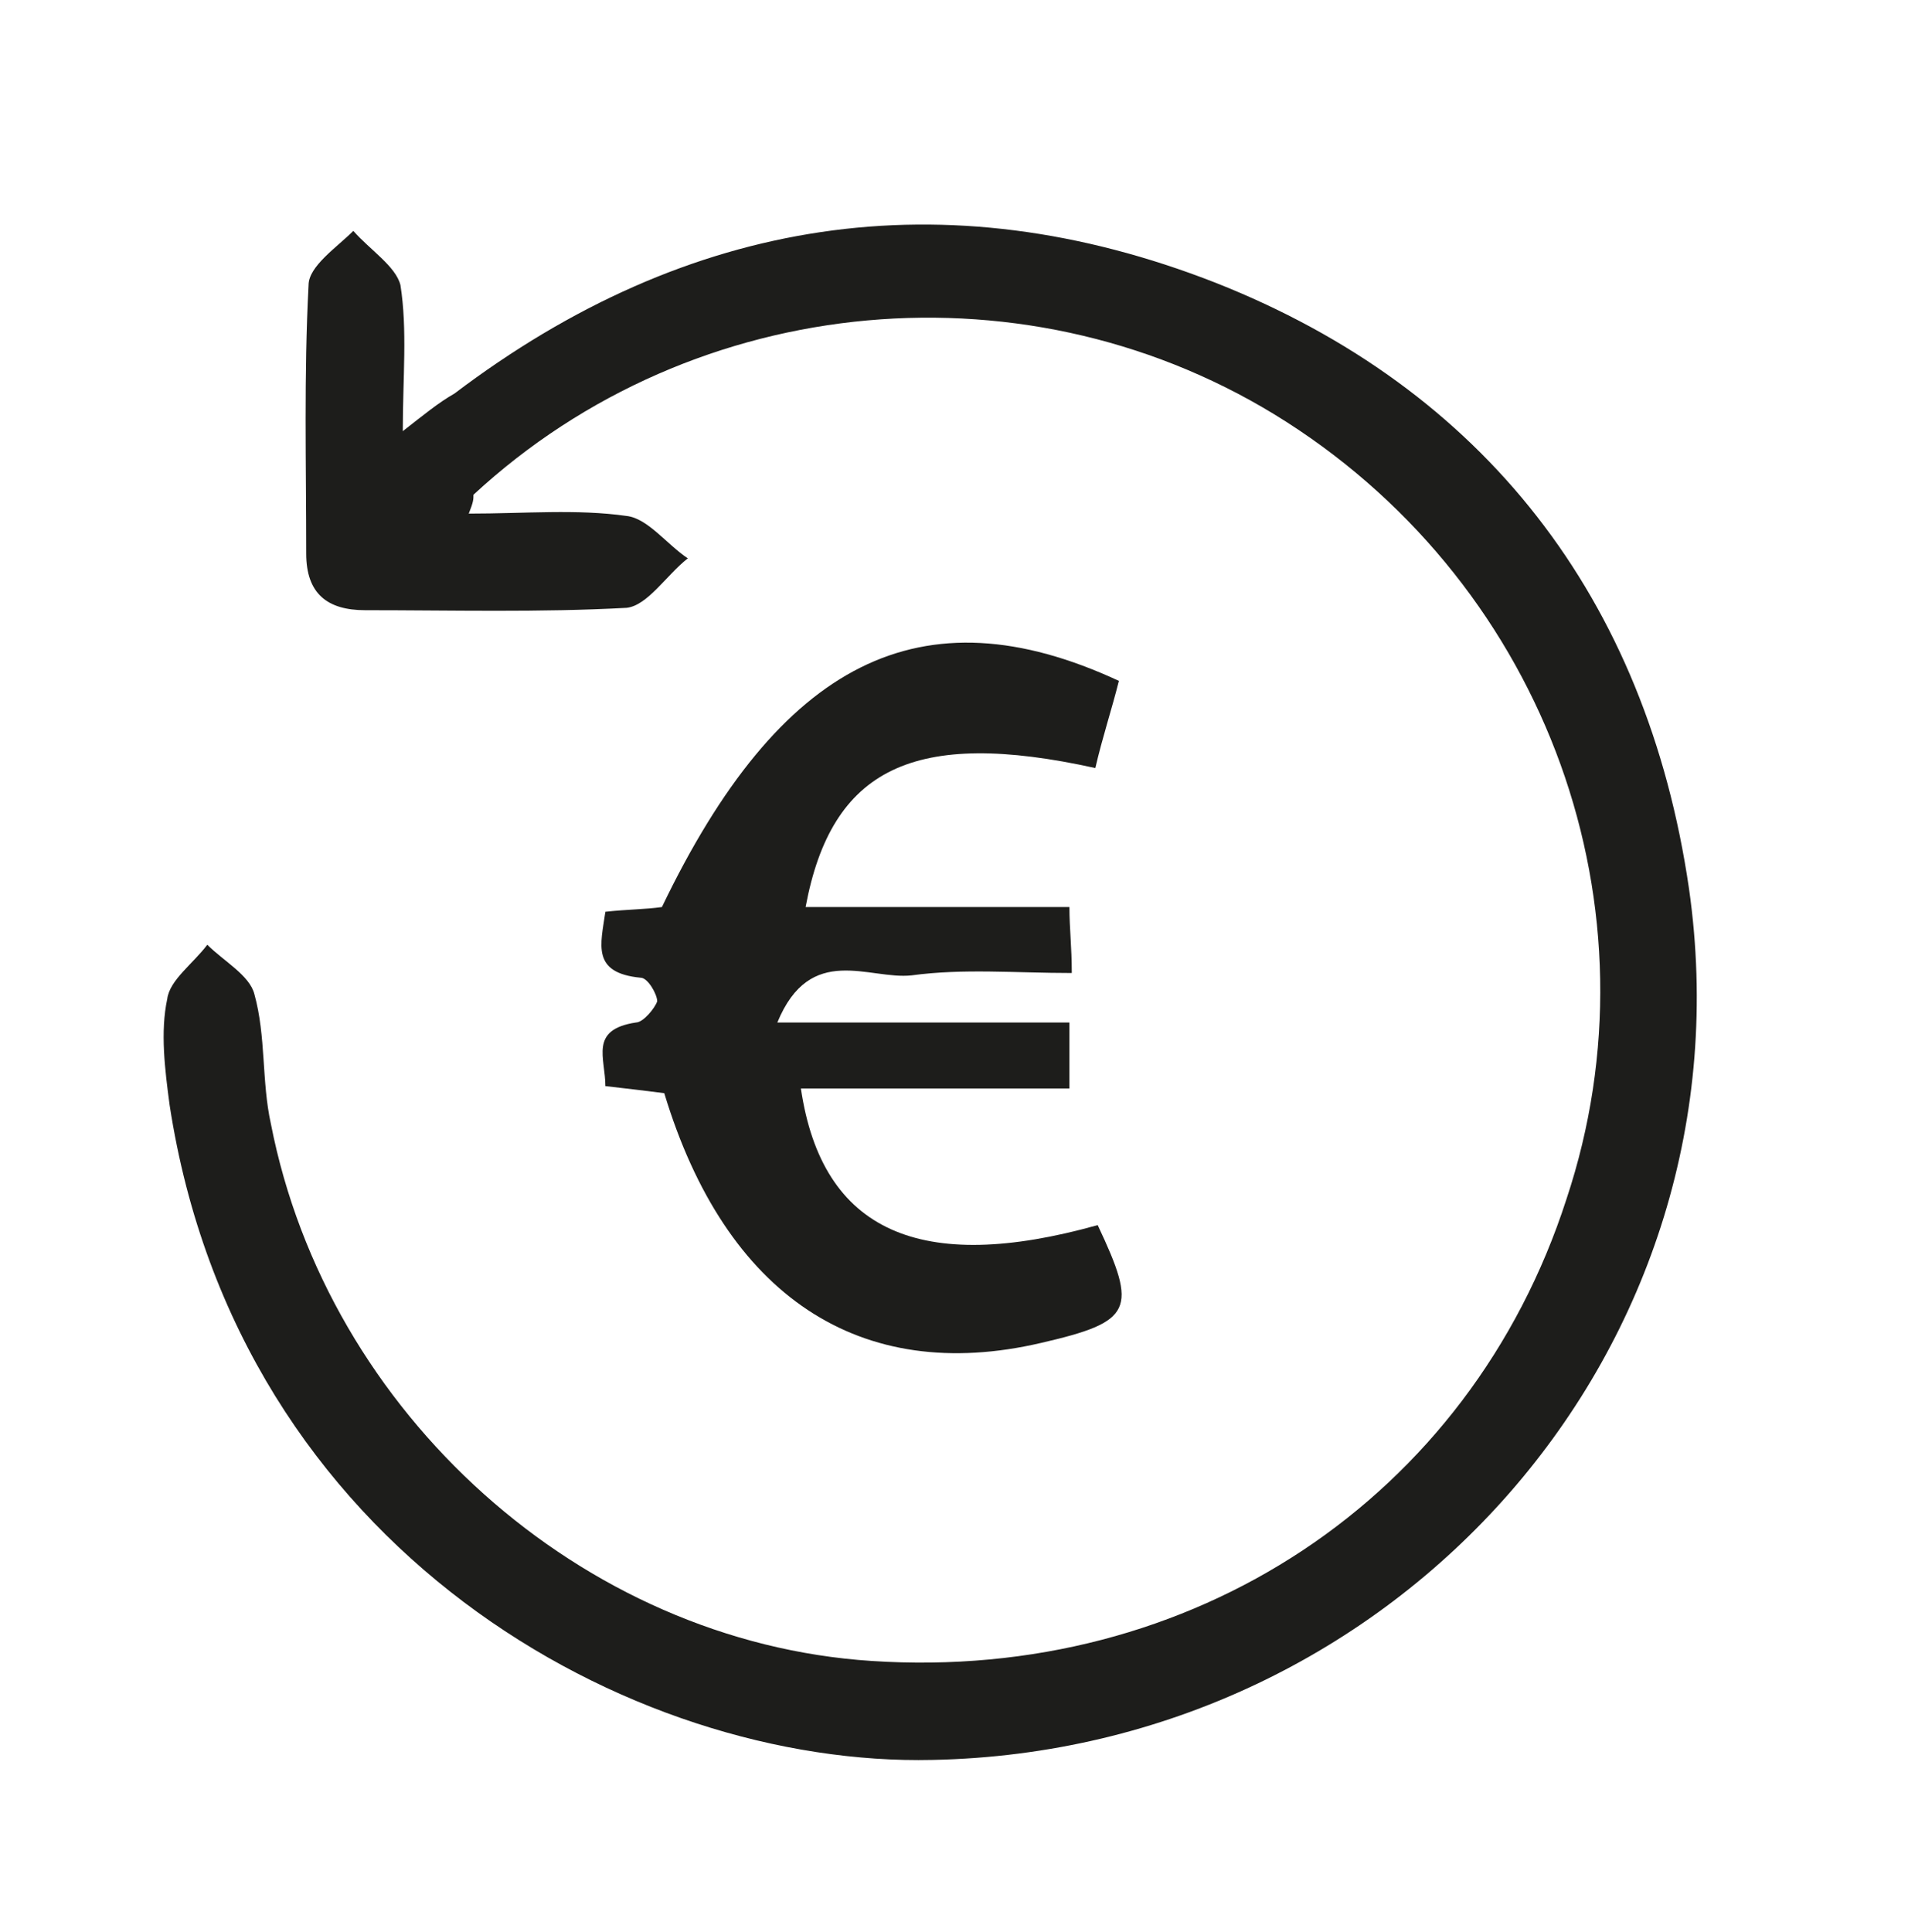
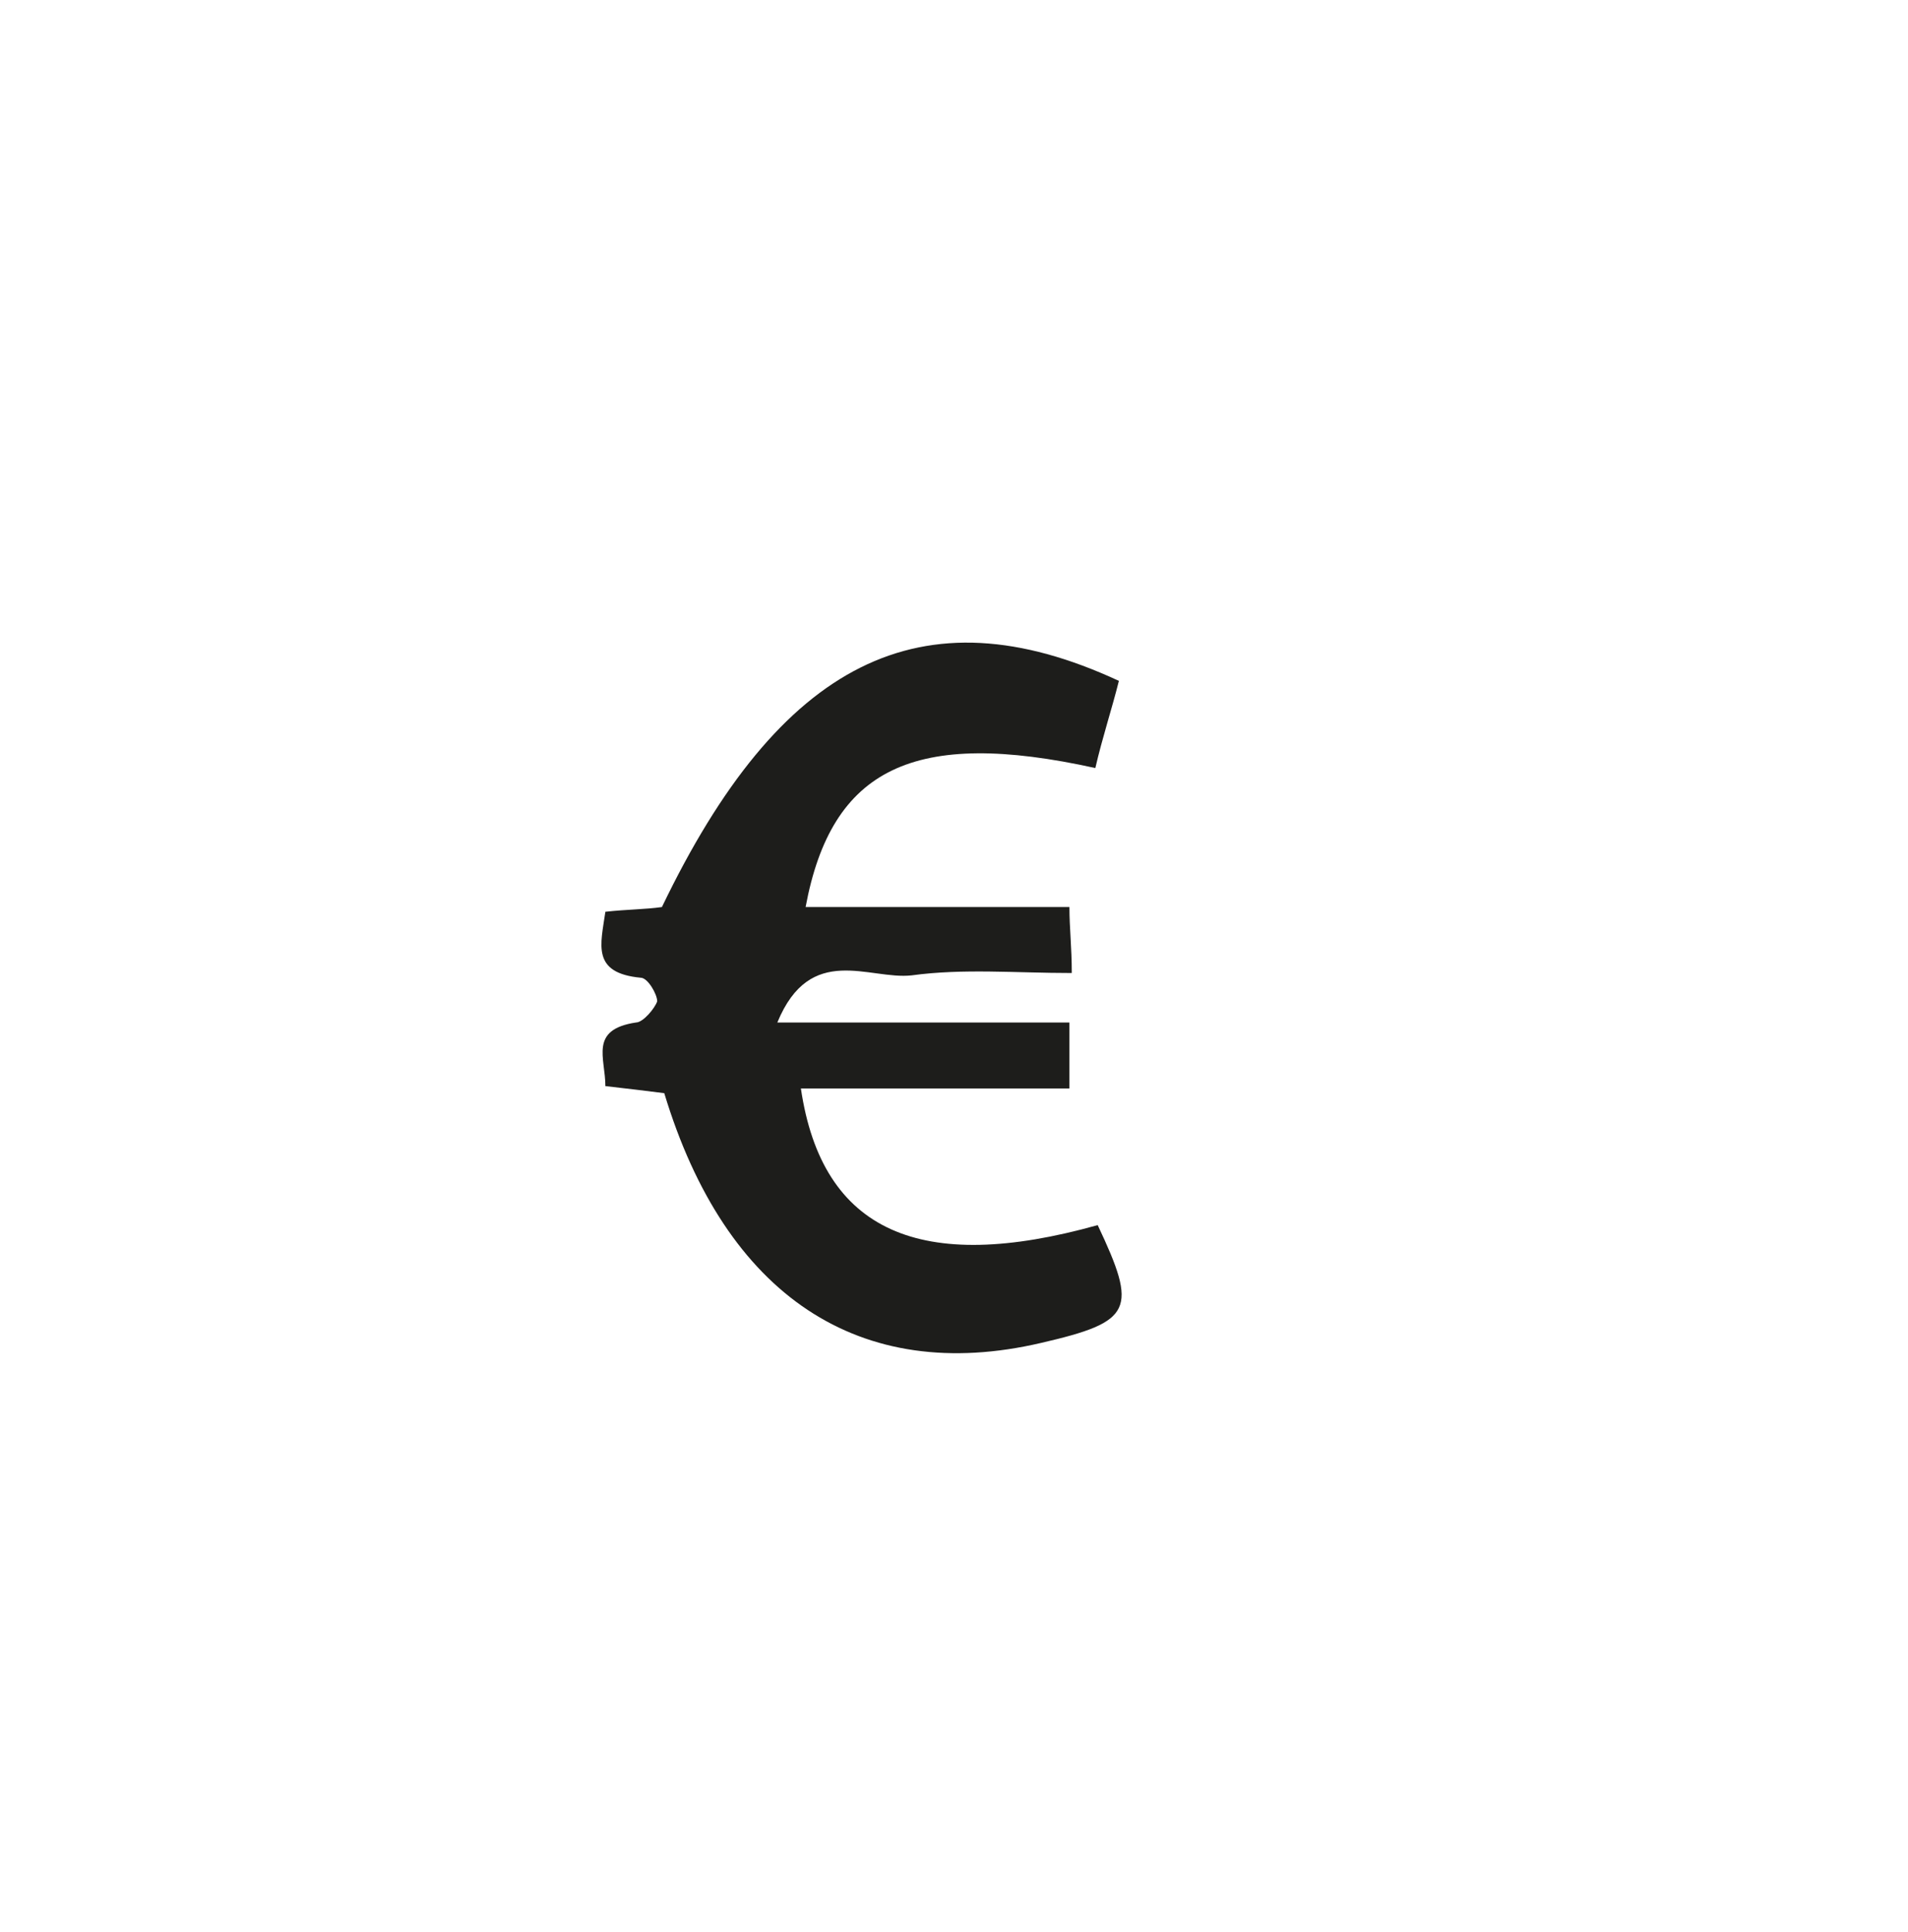
<svg xmlns="http://www.w3.org/2000/svg" xml:space="preserve" style="enable-background:new 0 0 81 82;" viewBox="0 0 81 82" y="0px" x="0px" id="Capa_1" version="1.1">
  <style type="text/css">
	.st0{fill:#1D1D1B;}
</style>
  <g>
-     <path d="M19.9,21.8c2.4,0,4.6-0.2,6.7,0.1c0.9,0.1,1.7,1.2,2.6,1.8c-0.9,0.7-1.7,2-2.6,2.1c-3.7,0.2-7.4,0.1-11.1,0.1   c-1.6,0-2.5-0.7-2.5-2.4c0-3.8-0.1-7.6,0.1-11.4c0-0.8,1.2-1.6,1.9-2.3c0.7,0.8,1.8,1.5,2,2.3c0.3,1.9,0.1,3.9,0.1,6.2   c0.9-0.7,1.5-1.2,2.2-1.6c9.9-7.5,20.8-9.2,32.3-4.7C63,16.5,69.9,25.4,71.7,37.7c2.8,19.5-12.4,36.6-32.1,37   C26.8,75,10.1,65.8,7.2,46.9c-0.2-1.5-0.4-3.1-0.1-4.5c0.1-0.8,1.1-1.5,1.7-2.3c0.7,0.7,1.8,1.3,2,2.1c0.5,1.8,0.3,3.7,0.7,5.5   c2.4,12.3,13.2,22,25.5,22.8c13.6,0.9,25.4-6.9,29.5-19.6c4.1-12.3-0.8-25.9-11.9-33c-10.8-6.9-25.1-5.6-34.5,3.1   C20.1,21.2,20.1,21.3,19.9,21.8" class="st0" />
    <path d="M25.7,38.7c0.9-0.1,1.7-0.1,2.4-0.2c5-10.4,11-13.5,19.4-9.6c-0.3,1.2-0.7,2.4-1,3.7c-7.7-1.7-11.2,0-12.3,5.9   h11.2c0,0.9,0.1,1.7,0.1,2.8c-2.4,0-4.6-0.2-6.8,0.1c-1.8,0.2-4.3-1.4-5.7,2h12.4v2.8H34c0.9,6.1,5.1,7.9,12.6,5.8   c1.7,3.6,1.5,4.1-2.4,5c-7.7,1.8-13.4-2-16-10.6c-0.8-0.1-1.6-0.2-2.5-0.3c0-1.2-0.7-2.4,1.3-2.7c0.3,0,0.8-0.6,0.9-0.9   c0-0.3-0.4-1-0.7-1C25.1,41.3,25.5,40.1,25.7,38.7" class="st0" />
  </g>
</svg>